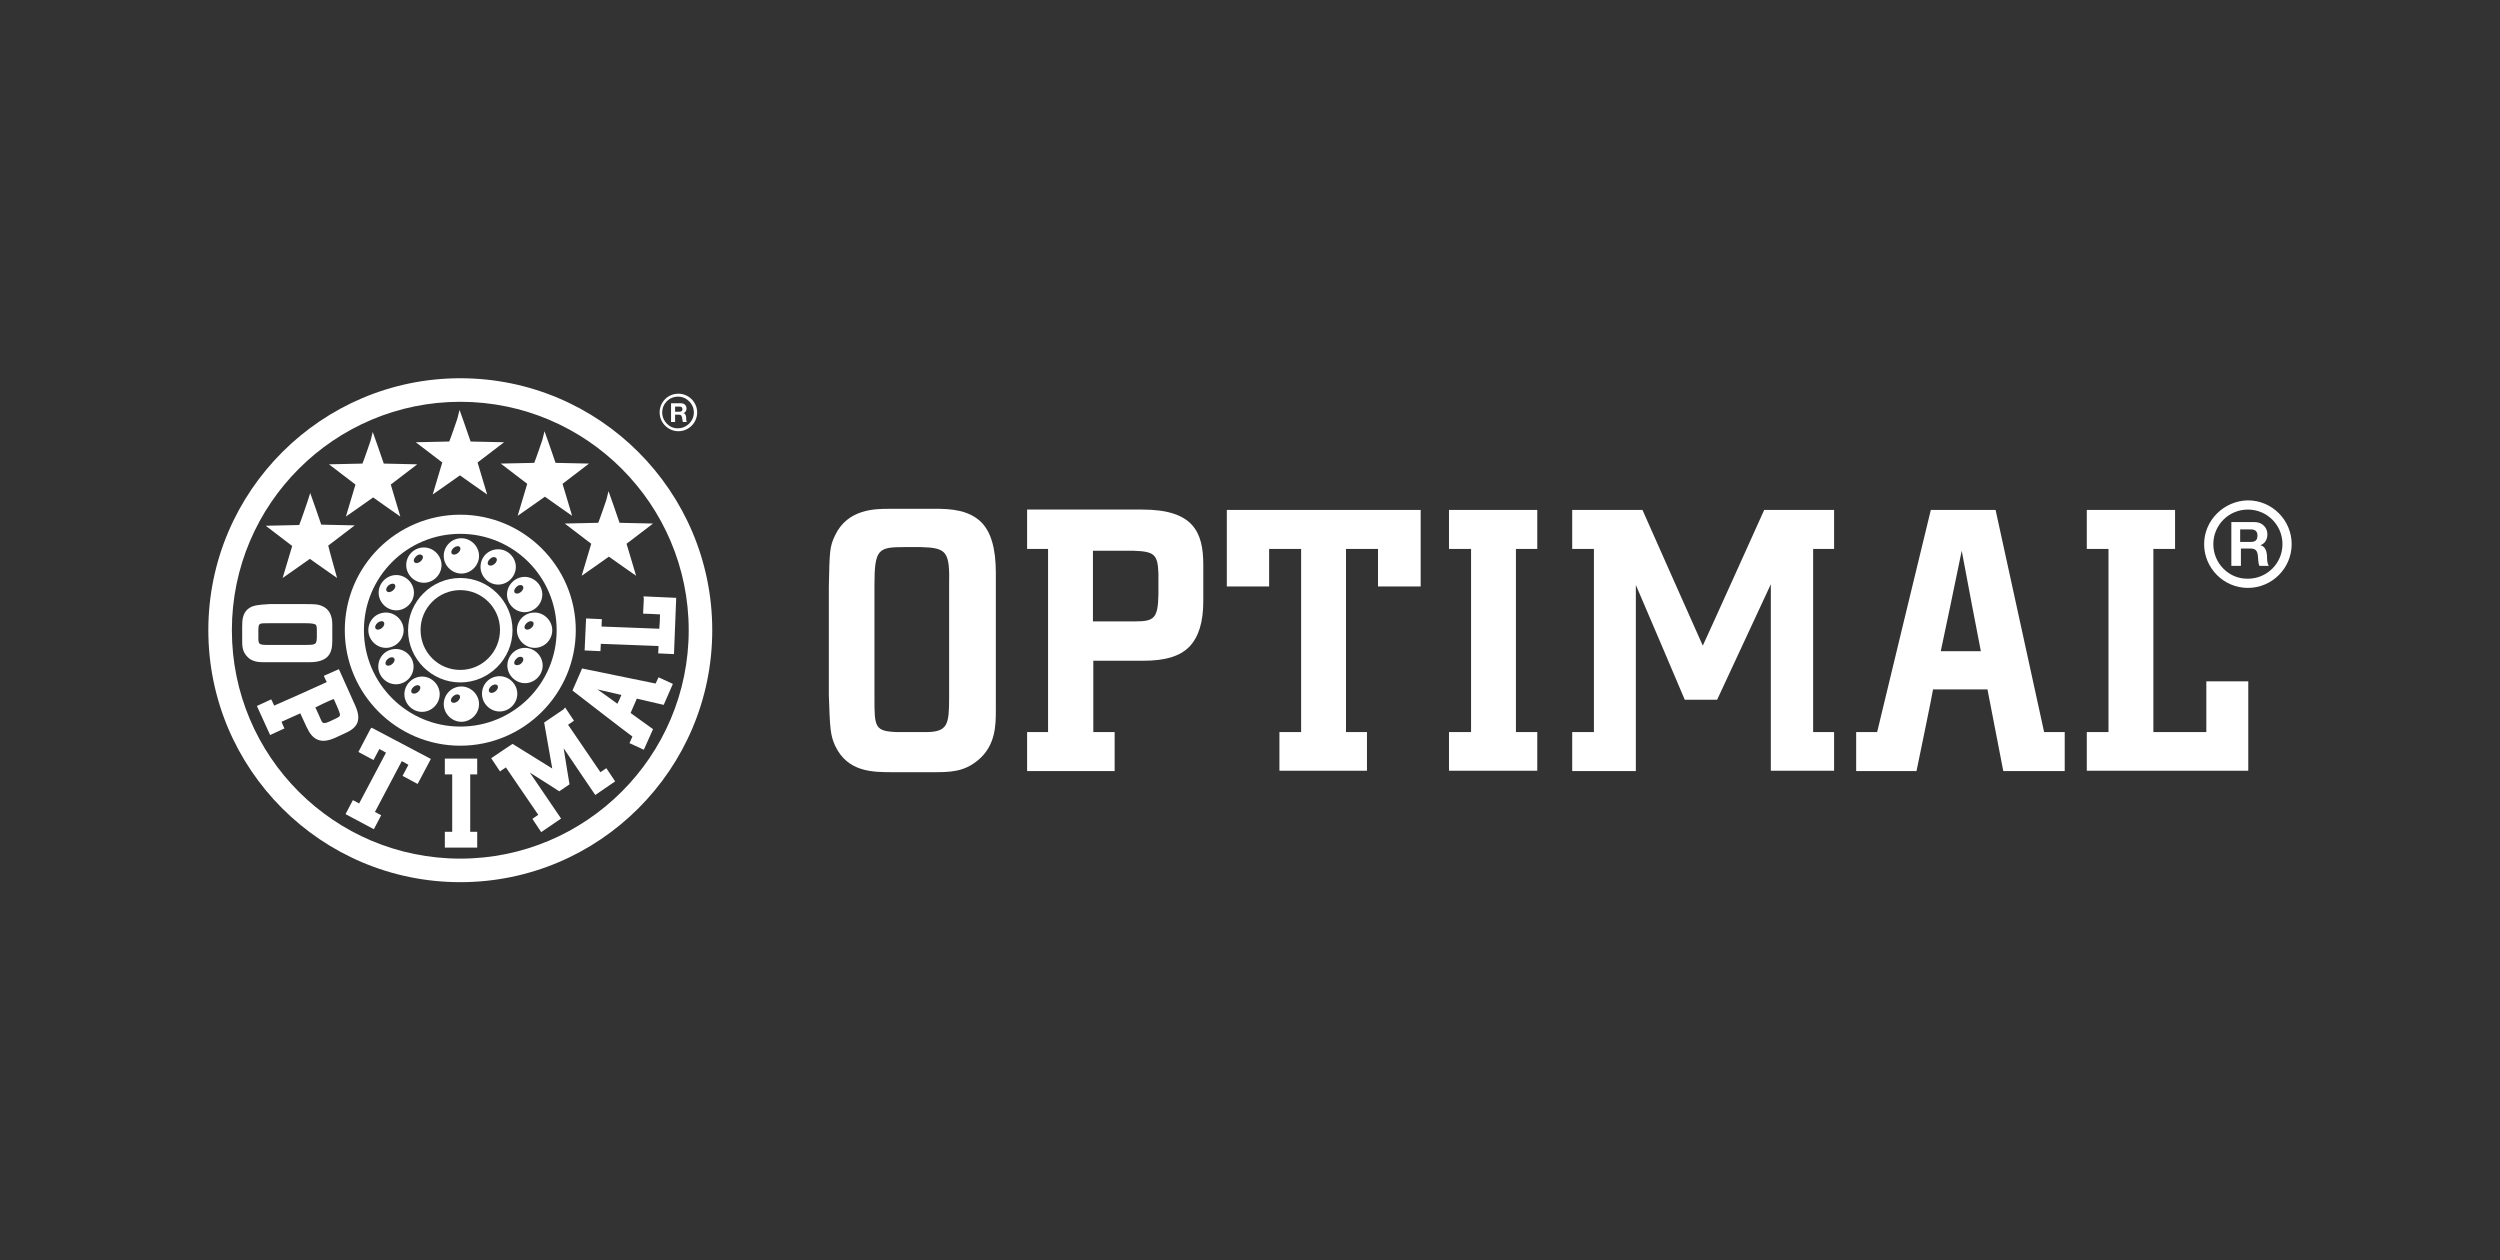
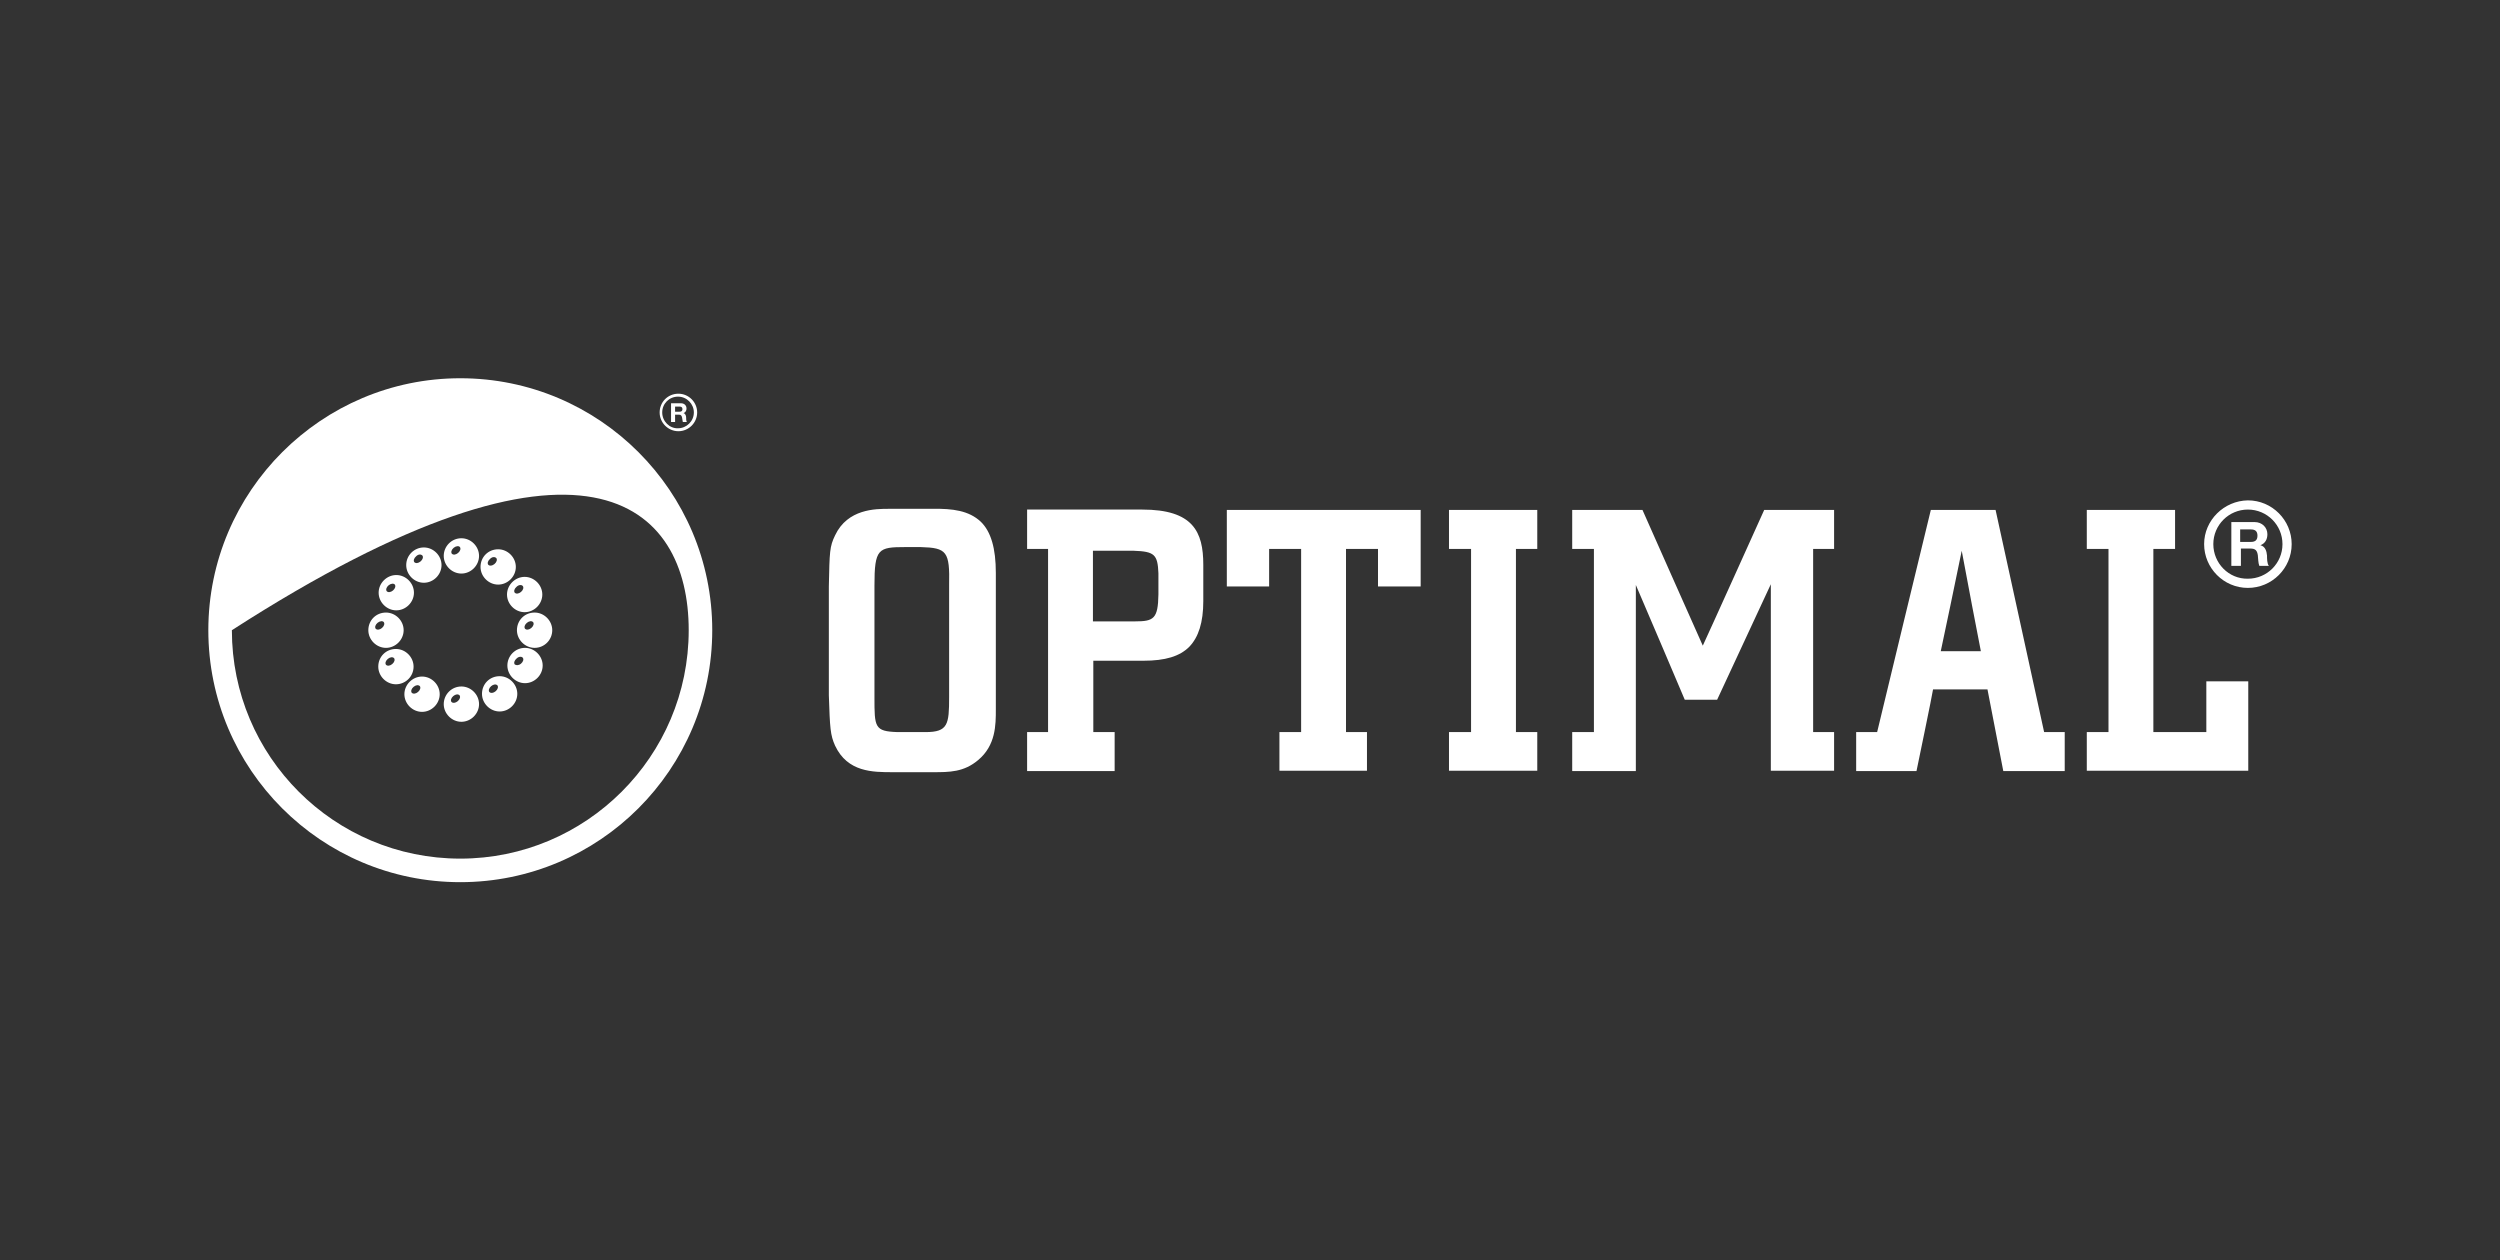
<svg xmlns="http://www.w3.org/2000/svg" width="240" height="121" viewBox="0 0 240 121" fill="none">
  <rect x="0" y="0" width="240" height="121" fill="#333333" stroke="none" />
-   <path d="M29.322 61.912H25.756C25.332 61.912 25.014 61.912 24.908 61.771C24.838 61.7 24.802 61.559 24.802 61.312V60.429C24.838 59.829 24.838 59.829 25.791 59.829H29.322C29.816 59.829 30.169 59.864 30.311 59.97C30.417 60.076 30.417 60.288 30.417 60.676V61.171C30.381 61.842 30.381 61.912 29.322 61.912ZM24.167 58.24C23.249 58.664 23.249 59.547 23.249 60.182V61.453C23.249 61.983 23.249 62.477 23.672 62.972C24.167 63.572 24.908 63.572 25.367 63.572H29.71C30.523 63.572 31.088 63.395 31.441 63.042C31.829 62.654 31.9 62.089 31.9 61.489V60.005C31.9 59.547 31.864 58.628 30.982 58.205C30.593 58.028 30.417 57.993 29.322 57.993H25.862C24.767 58.063 24.555 58.099 24.167 58.24ZM32.041 67.103C32.182 67.385 32.5 68.162 32.5 68.162C32.571 68.374 32.641 68.515 32.641 68.621C32.641 68.763 32.535 68.833 32.253 68.974L31.652 69.257C31.017 69.539 30.946 69.433 30.77 69.01C30.77 69.01 30.452 68.268 30.275 67.915C30.523 67.774 31.723 67.209 32.041 67.103ZM32.288 64.349L31.088 64.878C31.088 64.878 31.264 65.302 31.37 65.479C31.017 65.655 26.674 67.597 26.321 67.739C26.25 67.562 26.038 67.138 26.038 67.138L24.661 67.774L25.932 70.563L27.309 69.928C27.309 69.928 27.098 69.504 27.027 69.292C27.309 69.151 28.545 68.621 28.828 68.48C28.969 68.798 29.428 69.787 29.428 69.787C29.746 70.457 30.064 70.846 30.523 71.022C30.982 71.199 31.511 71.128 32.218 70.811L33.206 70.352C33.595 70.175 34.089 69.892 34.301 69.398C34.477 68.939 34.407 68.409 34.089 67.703L32.535 64.243L32.288 64.349ZM35.572 69.963L34.407 72.188L35.855 72.965C35.855 72.965 36.278 72.152 36.419 71.905C36.631 72.011 36.879 72.152 37.055 72.258C36.879 72.611 34.654 76.813 34.477 77.131C34.301 77.025 33.877 76.813 33.877 76.813L33.171 78.155L35.89 79.603L36.596 78.261C36.596 78.261 36.172 78.049 35.996 77.943C36.172 77.59 38.397 73.388 38.573 73.07C38.785 73.176 39.032 73.318 39.209 73.424C39.068 73.671 38.644 74.483 38.644 74.483L40.092 75.26L41.363 72.859L35.678 69.857L35.572 69.963ZM42.705 72.823V74.342H43.411V79.85H42.705V81.368H45.812V79.85H45.141V74.342H45.812V72.823H42.705ZM54.11 68.092L52.239 69.363C52.239 69.363 52.874 73 53.016 73.777C52.345 73.353 49.202 71.411 49.202 71.411L47.154 72.788L48.001 74.059C48.001 74.059 48.39 73.777 48.566 73.671C48.778 73.989 51.462 77.908 51.674 78.226C51.497 78.332 51.109 78.614 51.109 78.614L51.956 79.885L53.863 78.579C53.863 78.579 51.674 75.366 50.862 74.165C51.886 74.801 53.686 75.966 53.686 75.966L54.675 75.295C54.675 75.295 54.287 73 54.11 71.835C54.887 73 57.147 76.319 57.147 76.319L59.054 75.013L58.206 73.741C58.206 73.741 57.818 74.024 57.641 74.13C57.429 73.812 54.746 69.892 54.534 69.575C54.711 69.469 55.099 69.186 55.099 69.186L54.251 67.915L54.11 68.092ZM57.359 66.185C58.312 66.397 59.336 66.644 59.654 66.715C59.548 66.962 59.407 67.315 59.266 67.562C59.018 67.385 58.171 66.75 57.359 66.185ZM55.805 64.349L54.958 66.291C54.958 66.291 60.431 70.528 60.713 70.705C60.643 70.881 60.431 71.34 60.431 71.34L61.808 71.976L62.691 69.999C62.691 69.999 60.784 68.621 60.537 68.445C60.643 68.198 61.031 67.315 61.137 67.068C61.455 67.138 63.715 67.668 63.715 67.668L64.597 65.655L63.22 65.02C63.22 65.02 63.008 65.479 62.938 65.62C62.62 65.549 55.876 64.172 55.876 64.172L55.805 64.349ZM61.808 57.498L61.737 58.911C61.737 58.911 63.008 58.946 63.362 58.981C63.362 59.264 63.326 60.076 63.291 60.359C62.903 60.359 58.171 60.147 57.747 60.147C57.747 59.935 57.782 59.441 57.782 59.441L56.264 59.37L56.123 62.442L57.641 62.513C57.641 62.513 57.677 62.018 57.677 61.806C58.065 61.806 62.832 62.018 63.22 62.018C63.22 62.23 63.185 62.724 63.185 62.724L64.703 62.795L64.915 57.392L61.773 57.251L61.808 57.498ZM29.499 48.212C29.499 48.212 28.863 50.083 28.722 50.401C28.369 50.401 25.509 50.472 25.509 50.472C25.509 50.472 27.768 52.202 28.051 52.414C27.945 52.767 27.133 55.486 27.133 55.486C27.133 55.486 29.463 53.861 29.746 53.65C30.028 53.861 32.359 55.486 32.359 55.486C32.359 55.486 31.582 52.731 31.511 52.378C31.794 52.166 34.054 50.436 34.054 50.436C34.054 50.436 31.194 50.366 30.84 50.366C30.735 50.013 29.781 47.329 29.781 47.329L29.499 48.212ZM35.572 42.315C35.572 42.315 34.936 44.186 34.795 44.504C34.442 44.504 31.582 44.575 31.582 44.575C31.582 44.575 33.842 46.305 34.124 46.517C34.018 46.87 33.206 49.589 33.206 49.589C33.206 49.589 35.537 47.965 35.819 47.753C36.102 47.965 38.432 49.589 38.432 49.589C38.432 49.589 37.62 46.87 37.514 46.517C37.797 46.305 40.056 44.575 40.056 44.575C40.056 44.575 37.196 44.504 36.843 44.504C36.737 44.151 35.784 41.467 35.784 41.467L35.572 42.315ZM43.905 40.196C43.905 40.196 43.27 42.068 43.129 42.386C42.775 42.386 39.915 42.456 39.915 42.456C39.915 42.456 42.175 44.186 42.458 44.398C42.352 44.751 41.539 47.47 41.539 47.47C41.539 47.47 43.87 45.846 44.153 45.634C44.435 45.846 46.766 47.47 46.766 47.47C46.766 47.47 45.953 44.751 45.847 44.398C46.13 44.186 48.39 42.456 48.39 42.456C48.39 42.456 45.53 42.386 45.177 42.386C45.071 42.032 44.117 39.349 44.117 39.349L43.905 40.196ZM52.062 42.244C52.062 42.244 51.427 44.116 51.285 44.434C50.932 44.434 48.072 44.504 48.072 44.504C48.072 44.504 50.332 46.234 50.614 46.446C50.508 46.799 49.696 49.518 49.696 49.518C49.696 49.518 52.027 47.894 52.309 47.682C52.592 47.894 54.922 49.518 54.922 49.518C54.922 49.518 54.11 46.799 54.004 46.446C54.287 46.234 56.547 44.504 56.547 44.504C56.547 44.504 53.686 44.434 53.333 44.434C53.227 44.08 52.274 41.397 52.274 41.397L52.062 42.244ZM58.206 48C58.206 48 57.571 49.871 57.429 50.189C57.076 50.189 54.216 50.26 54.216 50.26C54.216 50.26 56.476 51.99 56.758 52.202C56.653 52.555 55.84 55.274 55.84 55.274C55.84 55.274 58.171 53.65 58.453 53.438C58.736 53.65 61.066 55.274 61.066 55.274C61.066 55.274 60.254 52.555 60.148 52.202C60.431 51.99 62.691 50.26 62.691 50.26C62.691 50.26 59.831 50.189 59.477 50.189C59.371 49.836 58.418 47.152 58.418 47.152L58.206 48Z" fill="white" />
-   <path d="M44.188 69.751C49.308 69.751 53.439 65.62 53.439 60.5C53.439 55.38 49.308 51.248 44.188 51.248C39.068 51.248 34.936 55.38 34.936 60.5C34.936 65.62 39.103 69.751 44.188 69.751ZM33.1 60.5C33.1 54.356 38.079 49.412 44.188 49.412C50.297 49.412 55.275 54.391 55.275 60.5C55.275 66.609 50.297 71.587 44.188 71.587C38.079 71.587 33.1 66.609 33.1 60.5Z" fill="white" />
-   <path d="M44.188 64.313C46.306 64.313 48.001 62.583 48.001 60.465C48.001 58.346 46.271 56.651 44.188 56.651C42.069 56.651 40.374 58.381 40.374 60.465C40.374 62.618 42.069 64.313 44.188 64.313ZM39.174 60.5C39.174 57.746 41.434 55.486 44.188 55.486C46.942 55.486 49.202 57.746 49.202 60.5C49.202 63.254 46.942 65.514 44.188 65.514C41.434 65.514 39.174 63.254 39.174 60.5Z" fill="white" />
-   <path d="M22.26 60.5C22.26 48.388 32.112 38.572 44.188 38.572C56.299 38.572 66.116 48.424 66.116 60.5C66.116 72.611 56.264 82.428 44.188 82.428C32.076 82.428 22.26 72.611 22.26 60.5ZM20 60.5C20 73.847 30.84 84.688 44.188 84.688C57.535 84.688 68.376 73.847 68.376 60.5C68.376 47.152 57.535 36.312 44.188 36.312C30.876 36.312 20 47.152 20 60.5Z" fill="white" />
+   <path d="M22.26 60.5C56.299 38.572 66.116 48.424 66.116 60.5C66.116 72.611 56.264 82.428 44.188 82.428C32.076 82.428 22.26 72.611 22.26 60.5ZM20 60.5C20 73.847 30.84 84.688 44.188 84.688C57.535 84.688 68.376 73.847 68.376 60.5C68.376 47.152 57.535 36.312 44.188 36.312C30.876 36.312 20 47.152 20 60.5Z" fill="white" />
  <path d="M47.648 53.579C47.754 53.72 47.684 53.967 47.472 54.144C47.26 54.321 47.013 54.356 46.871 54.215C46.766 54.073 46.836 53.826 47.048 53.65C47.26 53.438 47.507 53.438 47.648 53.579ZM44.153 52.52C44.258 52.661 44.188 52.908 43.976 53.085C43.764 53.261 43.517 53.297 43.376 53.155C43.27 53.014 43.34 52.767 43.552 52.59C43.764 52.414 44.047 52.378 44.153 52.52ZM50.191 56.263C50.297 56.404 50.226 56.651 50.014 56.828C49.802 57.004 49.555 57.039 49.414 56.898C49.308 56.757 49.379 56.51 49.59 56.333C49.802 56.121 50.085 56.121 50.191 56.263ZM51.179 59.723C51.285 59.864 51.215 60.111 51.003 60.288C50.791 60.465 50.544 60.5 50.403 60.359C50.297 60.217 50.367 59.97 50.579 59.794C50.791 59.617 51.038 59.582 51.179 59.723ZM50.191 63.148C50.297 63.289 50.226 63.537 50.014 63.713C49.802 63.89 49.555 63.89 49.414 63.784C49.308 63.642 49.379 63.395 49.59 63.219C49.802 63.007 50.085 63.007 50.191 63.148ZM47.754 65.796C47.86 65.938 47.789 66.185 47.578 66.361C47.366 66.538 47.119 66.573 46.977 66.432C46.871 66.291 46.942 66.044 47.154 65.867C47.366 65.691 47.613 65.655 47.754 65.796ZM44.117 66.75C44.223 66.891 44.153 67.138 43.941 67.315C43.729 67.491 43.482 67.527 43.34 67.385C43.234 67.244 43.305 66.997 43.517 66.82C43.729 66.644 43.976 66.609 44.117 66.75ZM40.304 65.867C40.41 66.008 40.339 66.255 40.127 66.432C39.915 66.609 39.668 66.644 39.527 66.503C39.421 66.361 39.492 66.114 39.703 65.938C39.915 65.761 40.162 65.726 40.304 65.867ZM37.832 63.184C37.938 63.325 37.867 63.572 37.655 63.748C37.444 63.925 37.196 63.96 37.055 63.819C36.949 63.678 37.02 63.431 37.232 63.254C37.444 63.078 37.691 63.042 37.832 63.184ZM36.843 59.723C36.949 59.864 36.879 60.111 36.667 60.288C36.455 60.465 36.208 60.5 36.066 60.359C35.961 60.217 36.031 59.97 36.243 59.794C36.455 59.617 36.737 59.582 36.843 59.723ZM37.903 56.121C38.008 56.263 37.938 56.51 37.726 56.686C37.514 56.863 37.267 56.898 37.126 56.757C37.02 56.616 37.09 56.368 37.302 56.192C37.514 56.015 37.797 55.98 37.903 56.121ZM40.551 53.332C40.657 53.473 40.586 53.72 40.374 53.897C40.162 54.073 39.915 54.109 39.774 53.967C39.668 53.826 39.739 53.579 39.951 53.402C40.162 53.191 40.41 53.191 40.551 53.332ZM48.708 63.89C48.708 64.808 49.484 65.585 50.403 65.585C51.321 65.585 52.097 64.808 52.097 63.89C52.097 62.972 51.321 62.195 50.403 62.195C49.449 62.195 48.708 62.972 48.708 63.89ZM46.271 66.609C46.271 67.527 47.048 68.303 47.966 68.303C48.884 68.303 49.661 67.527 49.661 66.609C49.661 65.691 48.884 64.914 47.966 64.914C47.013 64.914 46.271 65.655 46.271 66.609ZM38.821 66.644C38.821 67.562 39.597 68.339 40.516 68.339C41.434 68.339 42.211 67.562 42.211 66.644C42.211 65.726 41.434 64.949 40.516 64.949C39.597 64.949 38.821 65.726 38.821 66.644ZM36.314 63.996C36.314 64.914 37.09 65.691 38.008 65.691C38.927 65.691 39.703 64.949 39.703 63.996C39.703 63.078 38.927 62.301 38.008 62.301C37.055 62.301 36.314 63.042 36.314 63.996ZM49.626 60.5C49.626 61.418 50.403 62.195 51.321 62.195C52.274 62.195 53.016 61.418 53.016 60.5C53.016 59.582 52.239 58.805 51.321 58.805C50.367 58.805 49.626 59.547 49.626 60.5ZM35.36 60.5C35.36 61.418 36.137 62.195 37.055 62.195C37.973 62.195 38.75 61.418 38.75 60.5C38.75 59.582 37.973 58.805 37.055 58.805C36.102 58.805 35.36 59.547 35.36 60.5ZM36.349 56.898C36.349 57.816 37.126 58.593 38.044 58.593C38.962 58.593 39.739 57.816 39.739 56.898C39.739 55.98 38.962 55.203 38.044 55.203C37.126 55.203 36.349 55.98 36.349 56.898ZM38.997 54.25C38.997 55.168 39.774 55.945 40.692 55.945C41.61 55.945 42.387 55.168 42.387 54.25C42.387 53.332 41.61 52.555 40.692 52.555C39.774 52.555 38.997 53.297 38.997 54.25ZM42.599 67.597C42.599 68.515 43.376 69.292 44.294 69.292C45.212 69.292 45.989 68.515 45.989 67.597C45.989 66.679 45.212 65.902 44.294 65.902C43.34 65.902 42.599 66.679 42.599 67.597ZM42.599 53.367C42.599 54.285 43.376 55.062 44.294 55.062C45.212 55.062 45.989 54.285 45.989 53.367C45.989 52.449 45.212 51.672 44.294 51.672C43.34 51.672 42.599 52.449 42.599 53.367ZM46.13 54.426C46.13 55.344 46.907 56.121 47.825 56.121C48.743 56.121 49.52 55.344 49.52 54.426C49.52 53.508 48.743 52.731 47.825 52.731C46.871 52.731 46.13 53.473 46.13 54.426ZM48.672 57.075C48.672 57.993 49.449 58.77 50.367 58.77C51.285 58.77 52.062 57.993 52.062 57.075C52.062 56.157 51.285 55.38 50.367 55.38C49.449 55.38 48.672 56.157 48.672 57.075ZM64.809 39.525H65.233C65.41 39.525 65.516 39.455 65.516 39.278C65.516 39.102 65.41 39.031 65.233 39.031H64.809V39.525ZM64.421 38.713H65.374C65.692 38.713 65.904 38.925 65.904 39.208C65.904 39.419 65.833 39.561 65.621 39.666C65.798 39.702 65.869 39.914 65.869 40.09C65.869 40.196 65.869 40.408 65.939 40.514H65.551C65.516 40.408 65.516 40.231 65.48 40.09C65.445 39.914 65.374 39.808 65.198 39.808H64.809V40.514H64.421V38.713Z" fill="white" />
  <path d="M63.573 39.596C63.573 38.748 64.244 38.078 65.092 38.078C65.939 38.078 66.61 38.784 66.61 39.596C66.61 40.443 65.904 41.114 65.092 41.114C64.28 41.15 63.573 40.443 63.573 39.596ZM63.326 39.596C63.326 40.585 64.138 41.397 65.127 41.397C66.116 41.397 66.928 40.585 66.928 39.596C66.928 38.607 66.116 37.795 65.127 37.795C64.103 37.795 63.326 38.607 63.326 39.596ZM212.479 52.237C212.479 50.401 213.962 48.918 215.798 48.918C217.634 48.918 219.117 50.401 219.117 52.237C219.117 54.073 217.634 55.556 215.798 55.556C213.962 55.592 212.479 54.073 212.479 52.237ZM211.596 52.237C211.596 54.532 213.468 56.439 215.798 56.439C218.093 56.439 220 54.568 220 52.237C220 49.942 218.129 48.035 215.798 48.035C213.503 48.071 211.596 49.942 211.596 52.237Z" fill="white" />
  <path d="M215.056 52.025H216.08C216.504 52.025 216.716 51.849 216.716 51.425C216.716 51.001 216.504 50.825 216.08 50.825H215.056V52.025ZM214.138 50.118H216.434C217.175 50.118 217.669 50.648 217.669 51.284C217.669 51.778 217.458 52.166 216.999 52.343C217.458 52.449 217.599 52.908 217.634 53.332C217.634 53.614 217.634 54.109 217.811 54.321H216.893C216.787 54.038 216.787 53.65 216.751 53.297C216.681 52.837 216.504 52.661 216.045 52.661H215.127V54.321H214.209V50.118H214.138ZM89.527 48.847H85.325C84.054 48.847 81.37 48.847 80.169 51.39C79.64 52.484 79.64 52.943 79.569 56.298V66.75C79.675 69.928 79.71 70.563 80.169 71.587C81.37 74.13 83.771 74.13 85.713 74.13H89.562C91.151 74.13 92.528 74.13 93.905 72.965C95.6 71.552 95.6 69.575 95.6 68.127V54.991C95.6 52.661 95.141 51.037 94.153 50.083C93.023 49.024 91.469 48.812 89.527 48.847ZM83.948 66.926V56.227C83.948 52.661 84.301 52.52 86.914 52.52H88.397C90.904 52.59 91.186 52.943 91.116 56.192V66.926C91.116 69.539 91.01 70.281 88.856 70.281H86.172C83.948 70.21 83.948 69.822 83.948 66.926ZM98.602 52.696H100.614V70.281H98.602V74.024H107.006V70.281H104.958V63.431H109.76C111.879 63.431 113.256 63.007 114.174 62.089C115.056 61.171 115.516 59.758 115.516 57.71V54.215C115.516 51.037 114.527 48.918 109.654 48.918H98.602V52.696ZM108.842 52.873C110.819 52.943 111.137 53.226 111.208 55.027V57.075C111.172 59.405 110.749 59.652 108.983 59.652H104.922V52.873H108.842ZM117.775 48.953V56.298H121.836V52.696H124.908V70.281H122.825V73.989H131.229V70.281H129.216V52.696H132.288V56.298H136.384V48.953H117.775ZM139.103 48.953V52.696H141.222V70.281H139.103V73.989H147.578V70.281H145.53V52.696H147.578V48.953H139.103ZM169.364 48.953C169.364 48.953 163.891 61.1 163.468 61.983C163.079 61.136 157.677 48.953 157.677 48.953H150.932V52.696H153.016V70.281H150.932V74.024H157.041V56.157C157.782 57.852 161.737 67.174 161.737 67.174H164.845C164.845 67.174 169.258 57.675 170 56.086V73.989H176.073V70.281H174.061V52.696H176.073V48.953H169.364ZM185.36 48.953C185.36 48.953 180.275 69.928 180.205 70.281H178.192V74.024H183.983C183.983 74.024 185.537 66.538 185.572 66.185H190.798C190.869 66.538 192.316 74.024 192.316 74.024H198.213V70.281H196.236C196.165 69.928 191.575 48.953 191.575 48.953H185.36ZM188.326 52.873C188.644 54.638 190.057 62.018 190.162 62.513H186.314C186.419 62.053 187.973 54.638 188.326 52.873ZM200.332 48.953V52.696H202.415V70.281H200.332V73.989H215.833V65.408H211.808V70.281H206.723V52.696H208.806V48.953H200.332Z" fill="white" />
</svg>